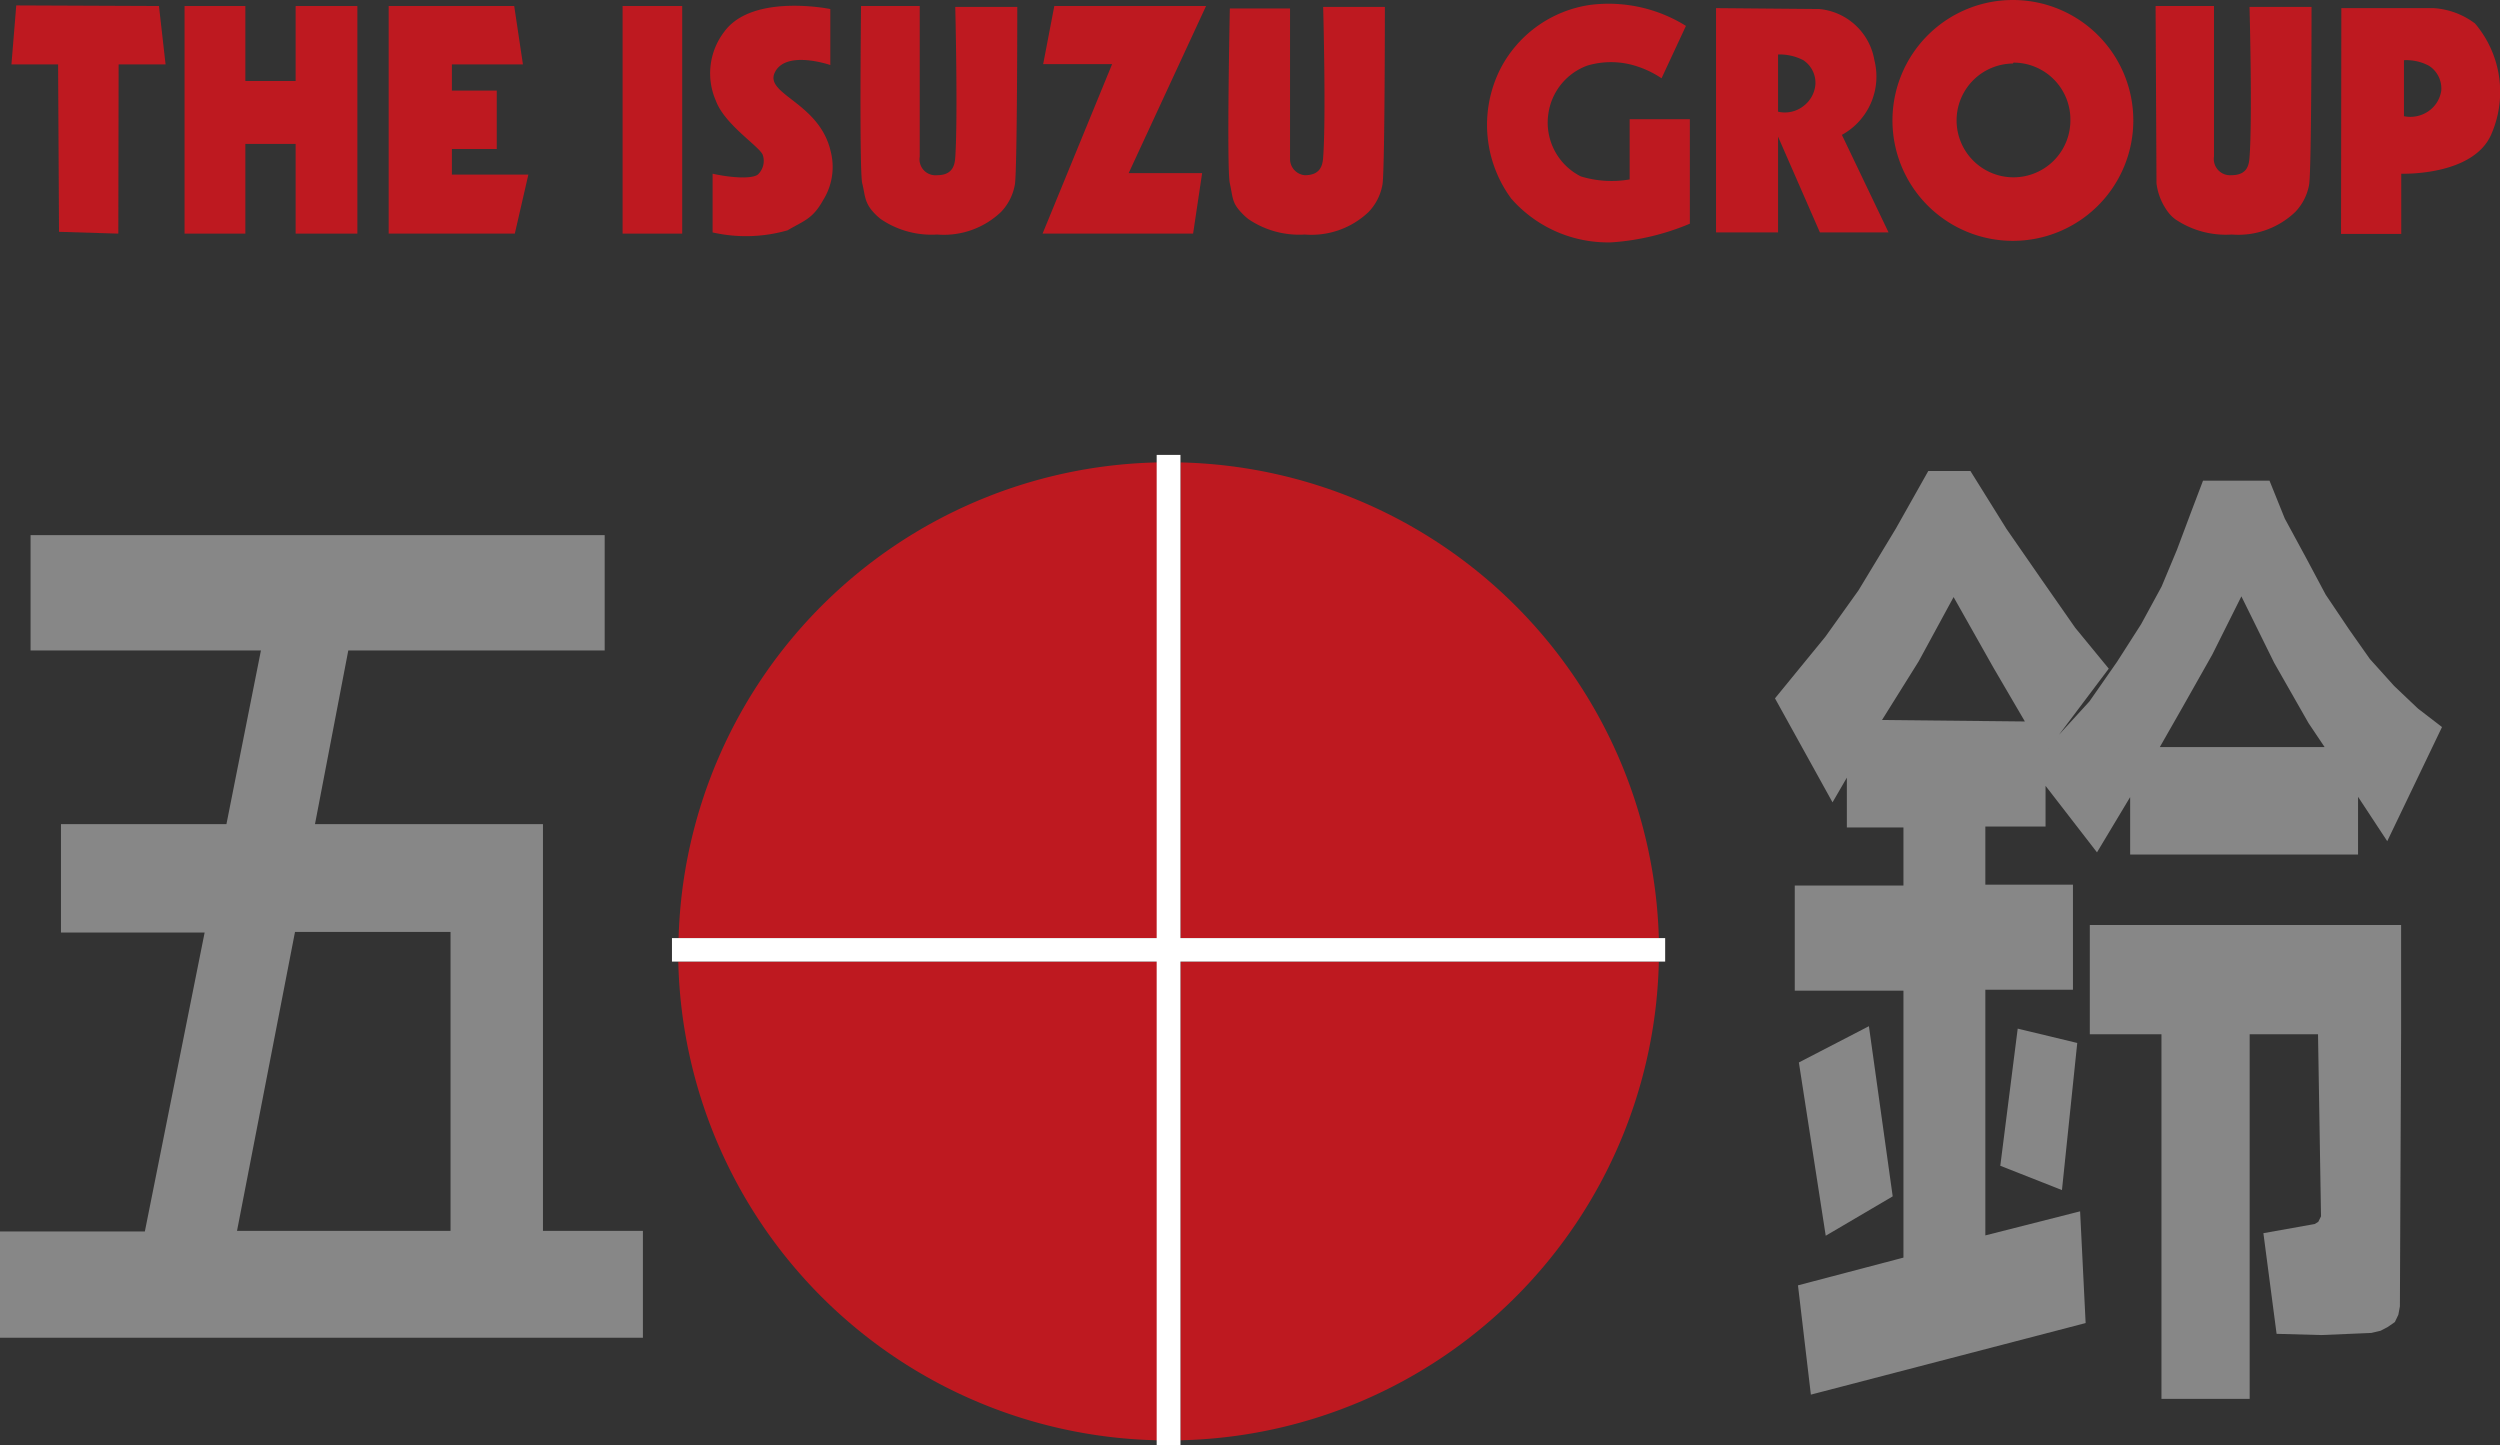
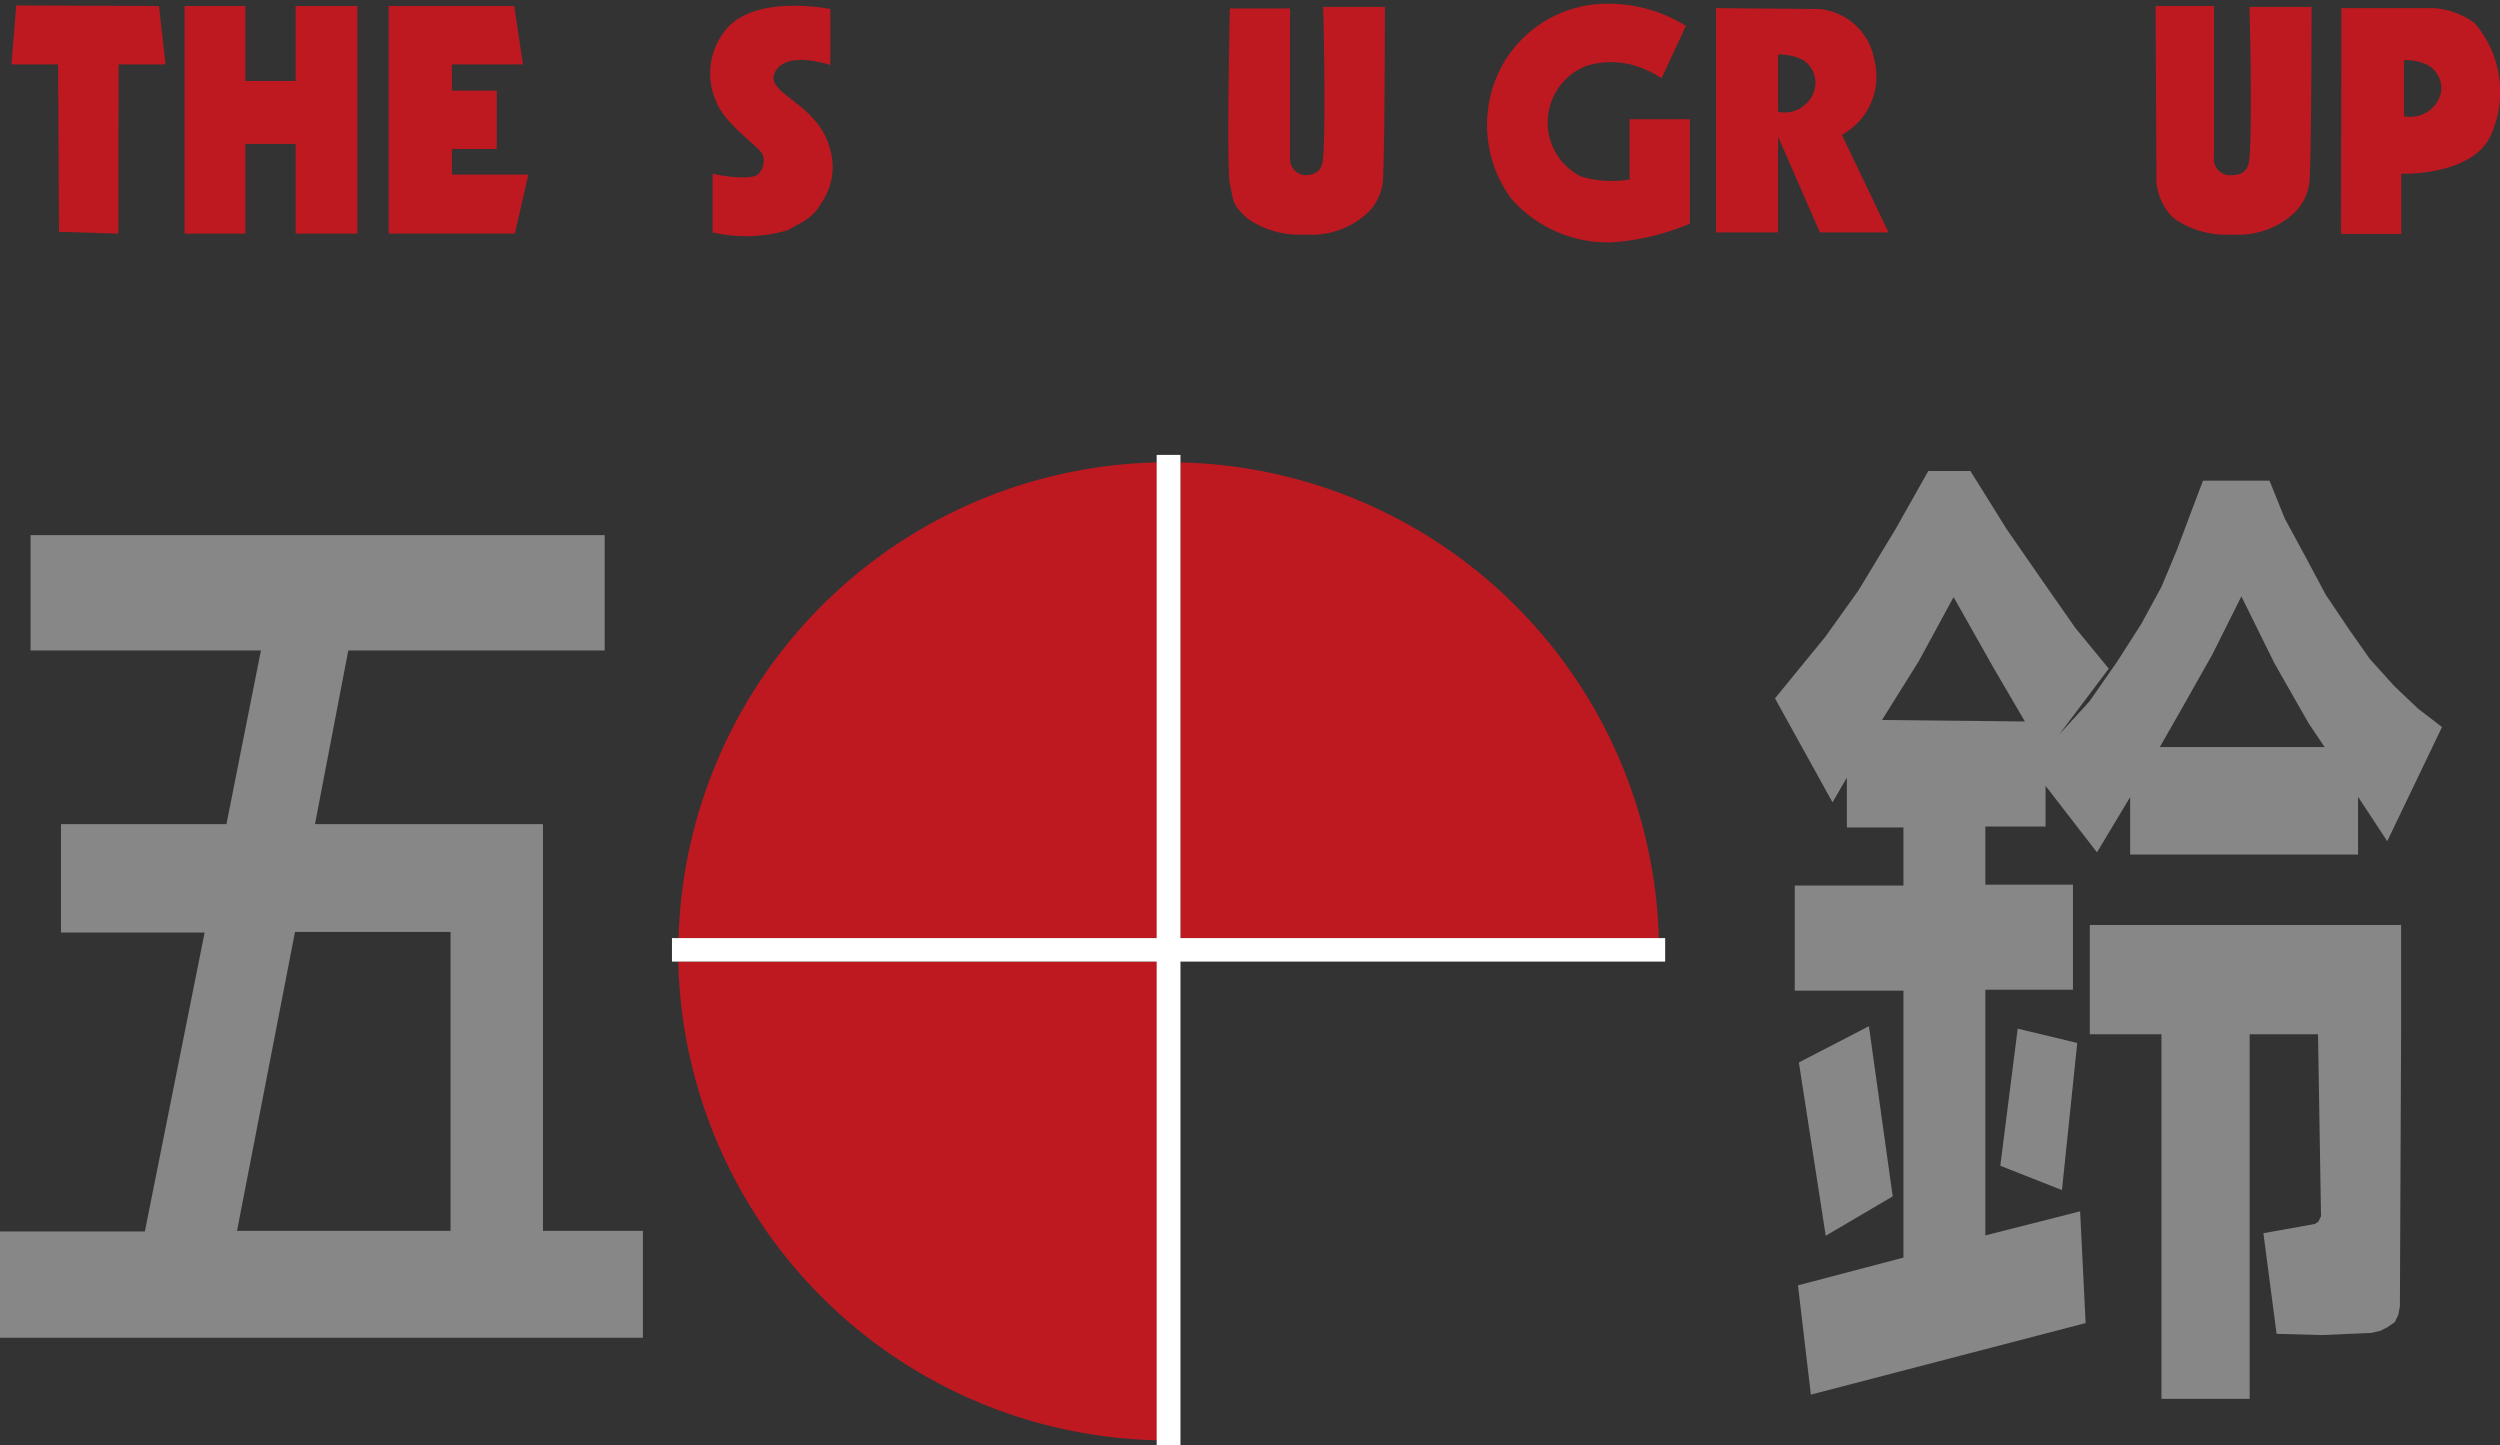
<svg xmlns="http://www.w3.org/2000/svg" width="83.04" height="48" viewBox="0 0 83.04 48">
  <rect x="0" y="0" width="83.04" height="48" fill="#333333" stroke="none" />
  <defs>
    <style>.a{fill:#878787;stroke:#878787;stroke-width:0.07px;}.b{fill:#be1920;}.c{fill:#fff;}</style>
  </defs>
  <path class="a" d="M18,40.92v-10h0V27.41H10.42l1.12-5.84h8.51V17.81h-19v3.76H8.71L7.55,27.41H2.06v3.53H6.84l-2,10H0V44.4H21.32V40.92Zm-8.23-10H15v10H7.83Z" />
  <path class="b" d="M22.53,31.94a16.27,16.27,0,0,0,15.9,15.9V31.94Z" />
  <path class="b" d="M55.1,31.16a16.27,16.27,0,0,0-15.89-15.8v15.8Z" />
-   <path class="b" d="M39.21,47.84A16.26,16.26,0,0,0,55.1,31.94H39.21Z" />
  <path class="b" d="M38.43,15.36a16.26,16.26,0,0,0-15.89,15.8H38.43Z" />
  <polygon class="c" points="55.31 31.16 55.1 31.16 39.21 31.16 39.21 15.36 39.21 15.11 38.42 15.11 38.42 15.36 38.42 31.16 22.54 31.16 22.32 31.16 22.32 31.94 22.54 31.94 38.42 31.94 38.42 47.84 38.42 48 39.21 48 39.21 47.84 39.21 31.94 55.1 31.94 55.31 31.94 55.31 31.16" />
  <polygon class="a" points="62.05 34.14 59.79 35.31 60.67 40.99 62.83 39.72 62.05 34.14" />
  <polygon class="a" points="66.48 38.7 68.46 39.48 68.96 34.67 67.05 34.21 66.48 38.7" />
  <path class="a" d="M65.91,41.08V32.84h2.91V29.42H65.91v-2h2V26l1.74,2.25,1.14-1.9v2h7.5v-2l1,1.52,1.78-3.71-.78-.6-.79-.75-.81-.9L78,20.93l-.78-1.16-.65-1.22-.71-1.31L75.36,16l-2.16,0-.38,1-.48,1.28-.51,1.22-.68,1.25L70.35,22l-.92,1.32-.85.93L67.9,25v0L70,22.21l-1.1-1.34-1.13-1.62-1.15-1.66-1.19-1.91H64.07L63,17.58l-1.24,2.05-1.1,1.54L59,23.2l1.87,3.38.51-.88v1.75h1.88v2H59.65v3.42h3.61v8.93l-3.5.92.42,3.56,9.06-2.36-.18-3.64ZM72.45,23.5l1-1.77,1-2L75.57,22,76.71,24l.57.85h-5.6Zm-10,.45,1.25-2,1.19-2.19,1.36,2.41L67.32,24Z" />
  <polygon class="a" points="69.45 34.32 71.83 34.32 71.83 46.43 74.69 46.43 74.69 34.32 77.03 34.32 77.13 40.41 77.03 40.61 76.9 40.69 75.22 40.99 75.65 44.27 77.1 44.31 78.76 44.24 79.06 44.17 79.29 44.05 79.52 43.89 79.63 43.66 79.68 43.39 79.72 34.32 79.72 30.76 69.45 30.76 69.45 34.32" />
-   <path class="b" d="M31.12,5.82c.5,0,.59-.3.61-.59.09-1.32,0-5,0-5h2.06s0,5.45-.08,5.9a1.75,1.75,0,0,1-.46.91,2.75,2.75,0,0,1-2.12.75,3,3,0,0,1-1.87-.51,1.9,1.9,0,0,1-.21-.19c-.35-.36-.31-.61-.41-1S28.6.2,28.6.2h1.95v5A.53.53,0,0,0,31.12,5.82Z" />
  <polygon class="b" points="3.94 2.14 3.93 7.76 1.96 7.7 1.93 2.14 0.38 2.14 0.54 0.18 5.28 0.2 5.5 2.14 3.94 2.14" />
  <polygon class="b" points="8.15 2.69 9.82 2.69 9.82 0.2 11.87 0.2 11.87 7.76 9.82 7.76 9.82 4.78 8.15 4.78 8.15 7.76 6.13 7.76 6.13 0.2 8.15 0.2 8.15 2.69" />
  <polygon class="b" points="15.01 3.01 16.5 3.01 16.5 4.95 15.01 4.95 15.01 5.8 17.55 5.8 17.1 7.76 12.91 7.76 12.91 0.2 17.08 0.2 17.37 2.14 15.01 2.14 15.01 3.01" />
-   <rect class="b" x="20.68" y="0.2" width="1.98" height="7.56" />
  <path class="b" d="M25.75,2.38c-.41.75,1.46,1,1.84,2.64a2.08,2.08,0,0,1-.25,1.63c-.35.63-.64.68-1.18,1a5,5,0,0,1-2.49.07V5.77c.73.16,1.4.17,1.53,0a.62.62,0,0,0,.14-.61c-.07-.27-1.26-1-1.56-1.81a2.27,2.27,0,0,1,.28-2.3C25-.23,27.58.3,27.58.3V2.16S26.14,1.66,25.75,2.38Z" />
-   <polygon class="b" points="35.02 0.2 40.06 0.2 37.49 5.75 39.93 5.75 39.63 7.76 34.63 7.76 36.94 2.13 34.65 2.13 35.02 0.2" />
  <path class="b" d="M54.3,2.18a2.76,2.76,0,0,0-1.58,0,2,2,0,0,0-1.29,1.6,2,2,0,0,0,1.08,2.08,3.51,3.51,0,0,0,1.62.1v-2l2,0,0,3.47a8.07,8.07,0,0,1-2.6.62,4.27,4.27,0,0,1-3.33-1.45,4.13,4.13,0,0,1-.36-4.32,4,4,0,0,1,3-2.12A4.86,4.86,0,0,1,56,.86L55.19,2.6A3.29,3.29,0,0,0,54.3,2.18Z" />
  <path class="b" d="M43.34,5.82c.5,0,.59-.3.61-.59.1-1.32,0-5,0-5H46s0,5.45-.08,5.9a1.75,1.75,0,0,1-.46.91,2.75,2.75,0,0,1-2.12.75,3,3,0,0,1-1.87-.51,1.9,1.9,0,0,1-.21-.19c-.35-.36-.3-.51-.41-1s0-5.81,0-5.81h2v5A.54.54,0,0,0,43.34,5.82Z" />
  <path class="b" d="M74.11,5.82c.51,0,.59-.3.61-.59.1-1.32,0-5,0-5h2.06s0,5.45-.08,5.9a1.75,1.75,0,0,1-.46.91,2.74,2.74,0,0,1-2.11.75,3,3,0,0,1-1.88-.51,1.21,1.21,0,0,1-.2-.19,2,2,0,0,1-.42-1L71.6.2h1.94v5A.54.54,0,0,0,74.11,5.82Z" />
-   <path class="b" d="M70.86,4a4,4,0,1,1-4-4A4,4,0,0,1,70.86,4Zm-4-1.89A1.89,1.89,0,1,0,68.77,4,1.89,1.89,0,0,0,66.88,2.08Z" />
  <path class="b" d="M60.43.3A2.05,2.05,0,0,1,62.26,2a2.21,2.21,0,0,1-1.08,2.48l1.55,3.24H60.45L59.06,4.54l0,3.18H57V.27ZM59.9,2a1.7,1.7,0,0,0-.84-.19V3.71a1,1,0,0,0,.86-.2,1,1,0,0,0,.38-.7A.9.9,0,0,0,59.9,2Z" />
  <path class="b" d="M77.77.27s2.82,0,3.06,0a2.55,2.55,0,0,1,1.38.51,3.51,3.51,0,0,1,.55,3.66c-.59,1.42-3,1.33-3,1.33v2h-2Zm2.92,1.92A1.59,1.59,0,0,0,79.85,2V3.86a1.06,1.06,0,0,0,.86-.2A1,1,0,0,0,81.09,3,.9.9,0,0,0,80.69,2.19Z" />
</svg>